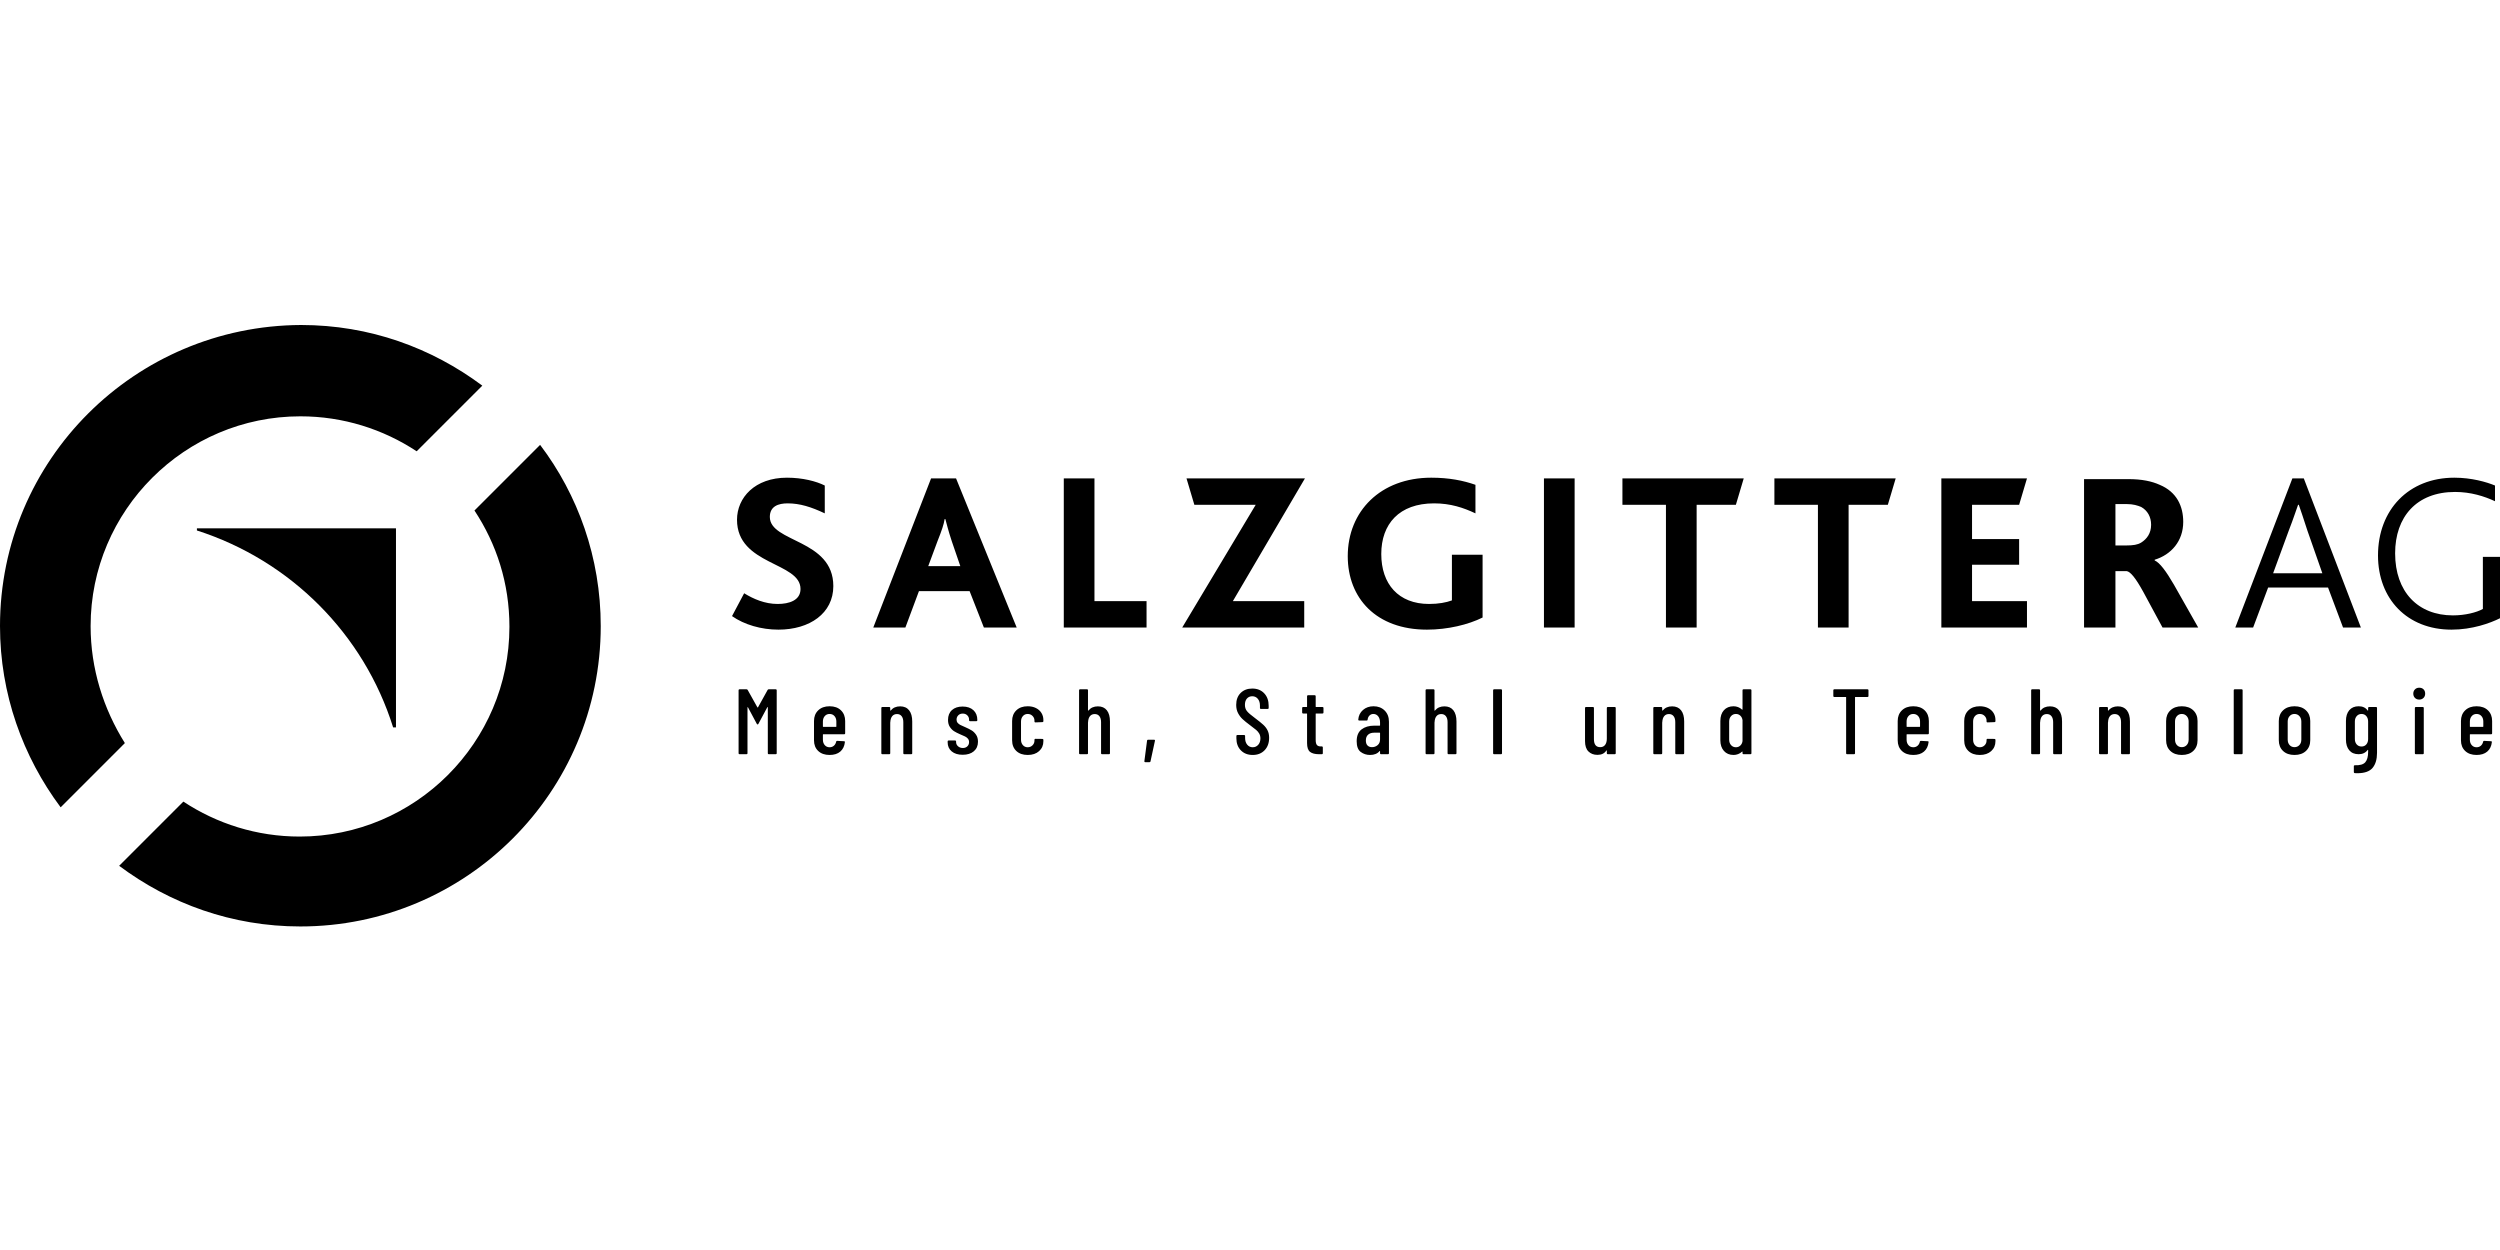
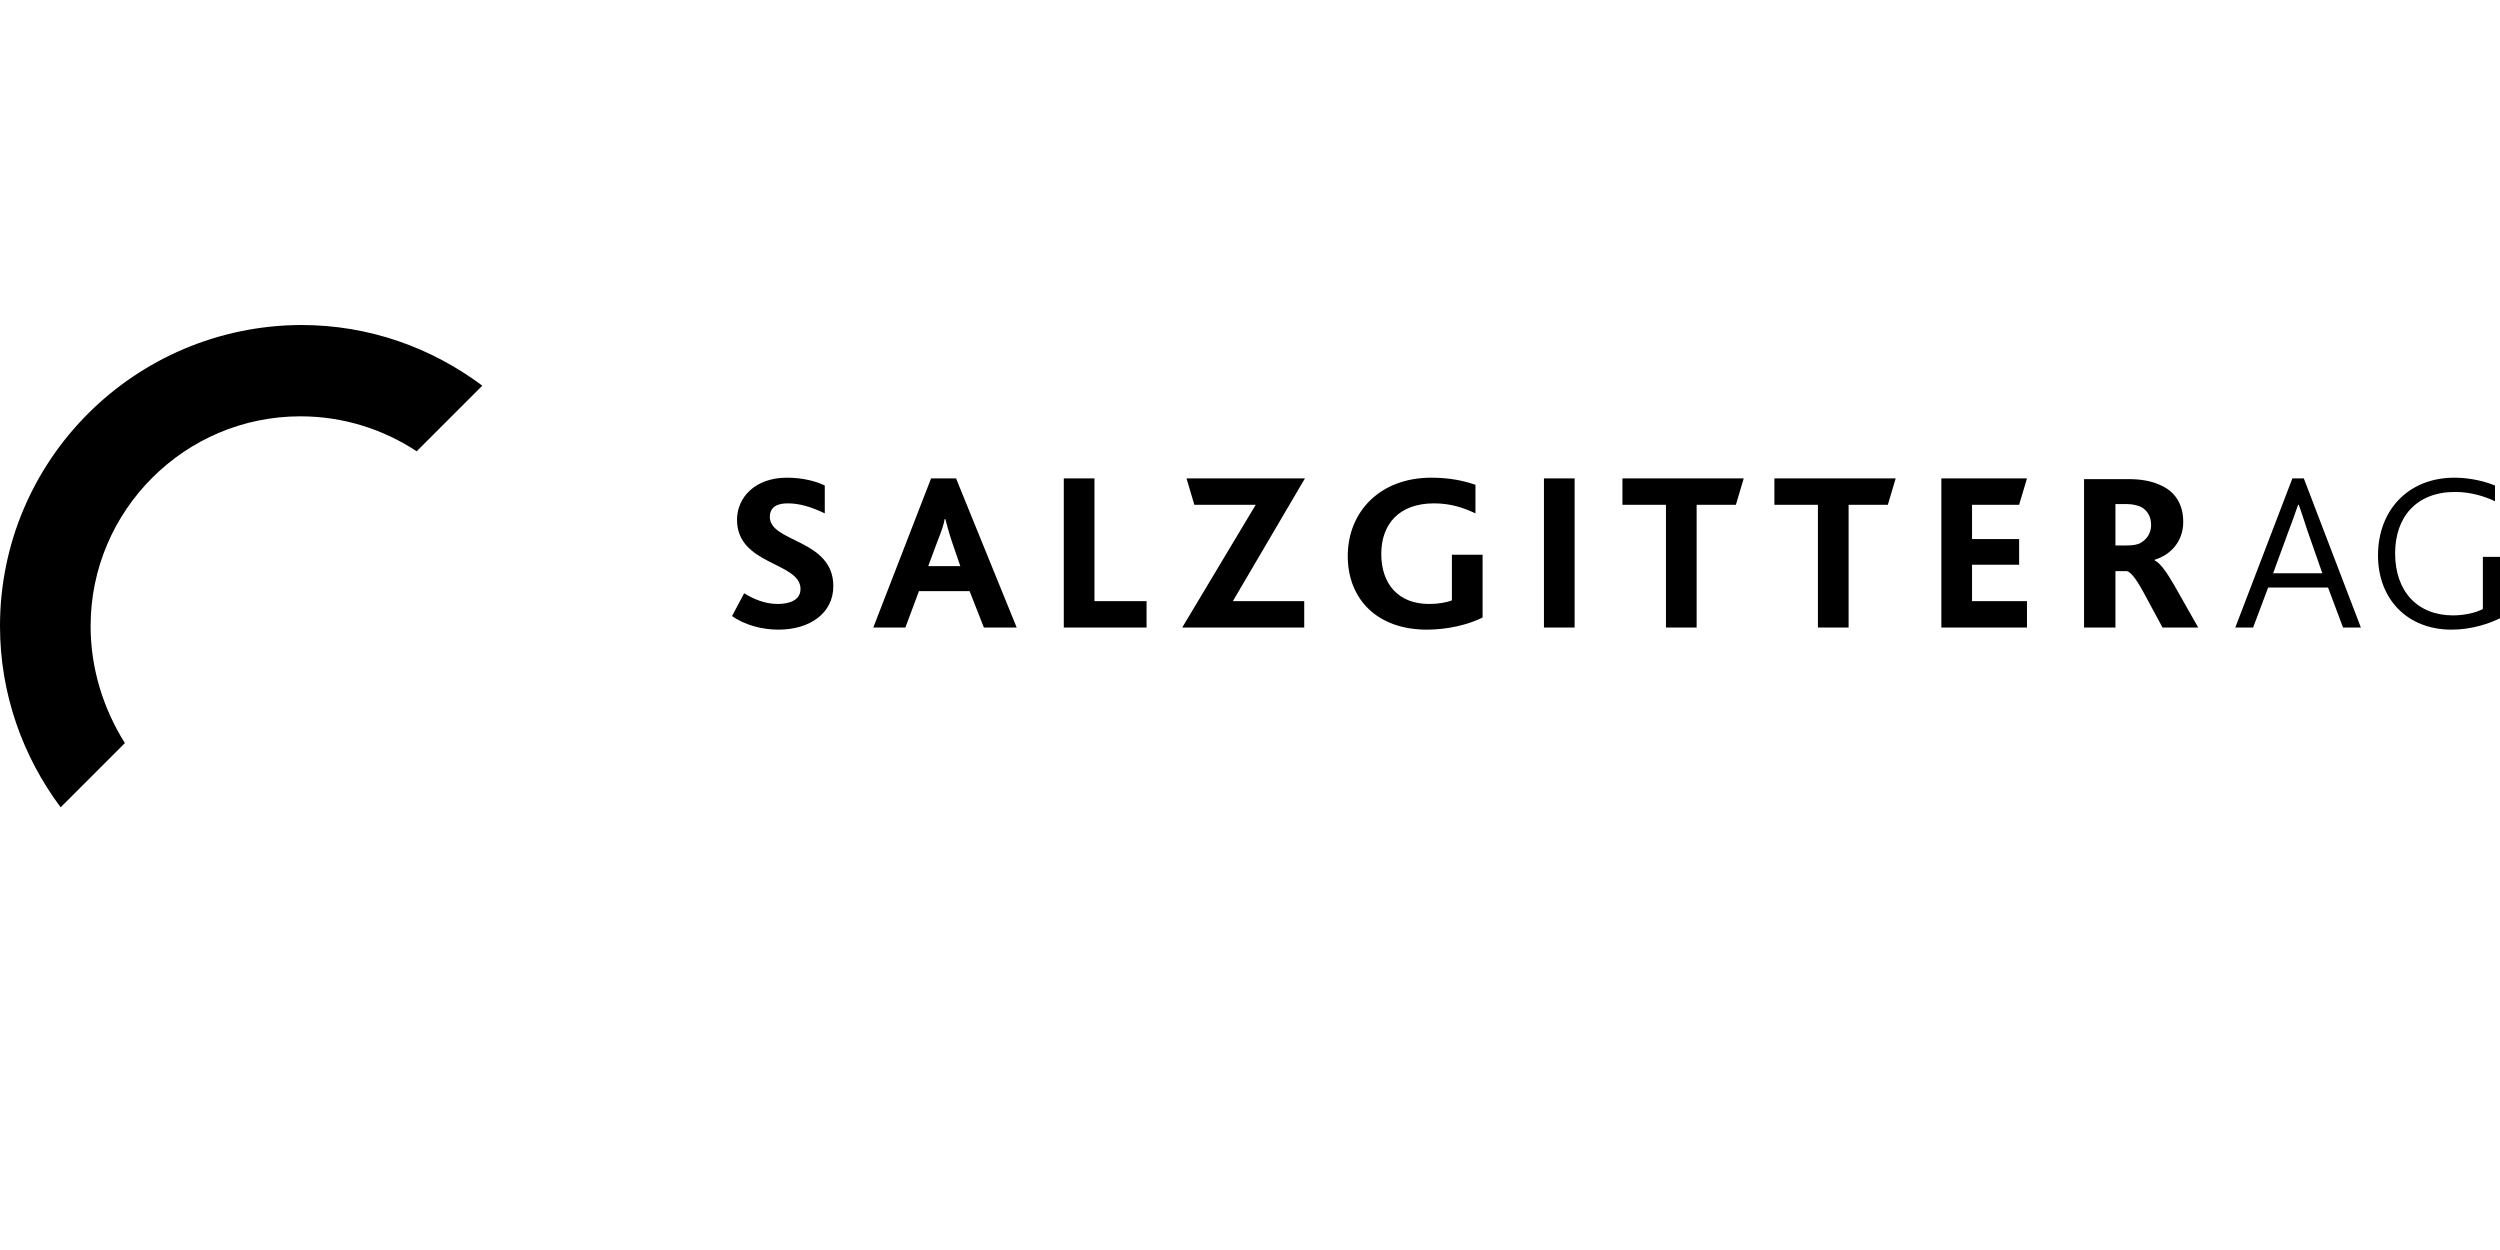
<svg xmlns="http://www.w3.org/2000/svg" width="200" height="100" viewBox="0 0 200 100" fill="none">
-   <path d="M198.63 44.55V48.717C198.116 49.002 197.203 49.231 196.233 49.231C193.436 49.231 191.61 47.347 191.61 44.265C191.61 41.354 193.322 39.356 196.404 39.356C197.66 39.356 198.744 39.699 199.6 40.098V38.842C198.916 38.557 197.717 38.215 196.347 38.215C192.694 38.215 190.24 40.783 190.24 44.436C190.24 47.918 192.58 50.372 196.119 50.372C197.774 50.372 199.201 49.858 200 49.459V44.55H198.63ZM181.849 45.863L183.105 42.438C183.505 41.411 183.676 40.84 183.847 40.383H183.904C184.075 40.84 184.247 41.411 184.589 42.438L185.788 45.863H181.849ZM178.824 50.201H180.251L181.45 47.005H186.244L187.443 50.201H188.87L184.304 38.272H183.39L178.824 50.201ZM169.235 43.694V40.326H170.148C170.662 40.326 171.005 40.441 171.29 40.555C171.804 40.84 172.089 41.354 172.089 41.982C172.089 42.667 171.747 43.123 171.29 43.409C171.005 43.58 170.662 43.637 170.091 43.637H169.235V43.694ZM169.235 50.201V45.692H170.148C170.434 45.749 170.833 46.205 171.461 47.347L173.002 50.201H175.856L173.915 46.776C173.288 45.692 172.774 45.007 172.374 44.836V44.779C173.687 44.379 174.658 43.294 174.658 41.753C174.658 40.498 174.144 39.356 172.774 38.785C172.146 38.5 171.347 38.329 170.263 38.329H166.724V50.201H169.235ZM155.308 50.201H162.158V48.089H157.763V45.178H161.53V43.123H157.763V40.383H161.53L162.158 38.272H155.308V50.201ZM145.434 50.201H147.888V40.383H151.027L151.655 38.272H141.952V40.383H145.434V50.201ZM133.276 50.201H135.731V40.383H138.87L139.498 38.272H129.794V40.383H133.276V50.201ZM123.516 50.201H125.97V38.272H123.516V50.201ZM118.607 44.379H116.153V48.032C115.696 48.203 115.068 48.317 114.326 48.317C111.872 48.317 110.502 46.719 110.502 44.322C110.502 41.925 111.929 40.269 114.726 40.269C116.039 40.269 117.066 40.612 118.036 41.069V38.785C117.066 38.443 115.925 38.215 114.498 38.215C110.445 38.215 107.82 40.897 107.82 44.493C107.82 47.861 110.103 50.372 114.155 50.372C115.81 50.372 117.466 49.973 118.607 49.402V44.379ZM94.578 50.201H104.338V48.089H98.63L104.395 38.272H94.92L95.548 40.383H100.457L94.578 50.201ZM85.103 50.201H91.724V48.089H87.557V38.272H85.103V50.201ZM74.258 45.292L75 43.294C75.342 42.438 75.514 41.925 75.571 41.525H75.628C75.742 41.925 75.856 42.438 76.141 43.294L76.826 45.292H74.258ZM69.863 50.201H72.431L73.516 47.29H77.568L78.71 50.201H81.335L76.484 38.272H74.486L69.863 50.201ZM58.562 49.288C59.532 49.973 60.902 50.372 62.272 50.372C64.783 50.372 66.666 49.059 66.666 46.89C66.666 43.123 61.587 43.409 61.587 41.354C61.587 40.498 62.272 40.269 63.014 40.269C63.984 40.269 64.897 40.555 65.982 41.069V38.842C65.297 38.5 64.212 38.215 62.956 38.215C60.388 38.215 58.961 39.813 58.961 41.582C58.961 45.235 64.041 44.95 64.041 47.119C64.041 48.032 63.128 48.317 62.215 48.317C61.187 48.317 60.274 47.918 59.532 47.461L58.562 49.288Z" fill="black" />
-   <path d="M31.45 58.192H31.678V42.267H15.753V42.438C23.231 44.836 29.11 50.715 31.45 58.192Z" fill="black" />
+   <path d="M198.63 44.55V48.717C198.116 49.002 197.203 49.231 196.233 49.231C193.436 49.231 191.61 47.347 191.61 44.265C191.61 41.354 193.322 39.356 196.404 39.356C197.66 39.356 198.744 39.699 199.6 40.098V38.842C198.916 38.557 197.717 38.215 196.347 38.215C192.694 38.215 190.24 40.783 190.24 44.436C190.24 47.918 192.58 50.372 196.119 50.372C197.774 50.372 199.201 49.858 200 49.459V44.55H198.63ZM181.849 45.863L183.105 42.438C183.505 41.411 183.676 40.84 183.847 40.383H183.904C184.075 40.84 184.247 41.411 184.589 42.438L185.788 45.863H181.849ZM178.824 50.201H180.251L181.45 47.005H186.244L187.443 50.201H188.87L184.304 38.272H183.39L178.824 50.201ZM169.235 43.694V40.326H170.148C170.662 40.326 171.005 40.441 171.29 40.555C171.804 40.84 172.089 41.354 172.089 41.982C172.089 42.667 171.747 43.123 171.29 43.409C171.005 43.58 170.662 43.637 170.091 43.637H169.235V43.694ZM169.235 50.201V45.692H170.148C170.434 45.749 170.833 46.205 171.461 47.347L173.002 50.201H175.856L173.915 46.776C173.288 45.692 172.774 45.007 172.374 44.836V44.779C173.687 44.379 174.658 43.294 174.658 41.753C174.658 40.498 174.144 39.356 172.774 38.785C172.146 38.5 171.347 38.329 170.263 38.329H166.724V50.201H169.235ZM155.308 50.201H162.158V48.089H157.763V45.178H161.53V43.123H157.763V40.383H161.53L162.158 38.272H155.308V50.201ZM145.434 50.201H147.888V40.383H151.027L151.655 38.272H141.952V40.383H145.434V50.201ZH135.731V40.383H138.87L139.498 38.272H129.794V40.383H133.276V50.201ZM123.516 50.201H125.97V38.272H123.516V50.201ZM118.607 44.379H116.153V48.032C115.696 48.203 115.068 48.317 114.326 48.317C111.872 48.317 110.502 46.719 110.502 44.322C110.502 41.925 111.929 40.269 114.726 40.269C116.039 40.269 117.066 40.612 118.036 41.069V38.785C117.066 38.443 115.925 38.215 114.498 38.215C110.445 38.215 107.82 40.897 107.82 44.493C107.82 47.861 110.103 50.372 114.155 50.372C115.81 50.372 117.466 49.973 118.607 49.402V44.379ZM94.578 50.201H104.338V48.089H98.63L104.395 38.272H94.92L95.548 40.383H100.457L94.578 50.201ZM85.103 50.201H91.724V48.089H87.557V38.272H85.103V50.201ZM74.258 45.292L75 43.294C75.342 42.438 75.514 41.925 75.571 41.525H75.628C75.742 41.925 75.856 42.438 76.141 43.294L76.826 45.292H74.258ZM69.863 50.201H72.431L73.516 47.29H77.568L78.71 50.201H81.335L76.484 38.272H74.486L69.863 50.201ZM58.562 49.288C59.532 49.973 60.902 50.372 62.272 50.372C64.783 50.372 66.666 49.059 66.666 46.89C66.666 43.123 61.587 43.409 61.587 41.354C61.587 40.498 62.272 40.269 63.014 40.269C63.984 40.269 64.897 40.555 65.982 41.069V38.842C65.297 38.5 64.212 38.215 62.956 38.215C60.388 38.215 58.961 39.813 58.961 41.582C58.961 45.235 64.041 44.95 64.041 47.119C64.041 48.032 63.128 48.317 62.215 48.317C61.187 48.317 60.274 47.918 59.532 47.461L58.562 49.288Z" fill="black" />
  <path d="M7.249 50.087C7.249 40.84 14.783 33.306 24.03 33.306C27.454 33.306 30.651 34.333 33.333 36.103L38.584 30.852C34.532 27.826 29.566 26 24.087 26C10.788 26.057 0 36.788 0 50.087C0 55.509 1.826 60.532 4.852 64.585L9.989 59.447C8.276 56.708 7.249 53.511 7.249 50.087Z" fill="black" />
-   <path d="M43.208 35.589L37.957 40.84C39.726 43.523 40.754 46.662 40.754 50.144C40.754 59.391 33.219 66.925 23.973 66.925C20.548 66.925 17.352 65.897 14.669 64.128L9.532 69.265C13.585 72.29 18.55 74.117 24.03 74.117C37.272 74.117 48.059 63.386 48.059 50.087C48.059 44.607 46.233 39.584 43.208 35.589Z" fill="black" />
-   <path d="M198.124 57.117C198.287 57.117 198.418 57.174 198.517 57.288C198.616 57.401 198.665 57.547 198.665 57.725V58.119C198.665 58.139 198.655 58.148 198.636 58.148H197.619C197.599 58.148 197.59 58.139 197.59 58.119V57.725C197.59 57.547 197.639 57.401 197.738 57.288C197.837 57.174 197.965 57.117 198.124 57.117ZM199.37 58.668V57.681C199.37 57.33 199.259 57.045 199.036 56.828C198.814 56.61 198.51 56.501 198.124 56.501C197.743 56.501 197.44 56.61 197.215 56.828C196.99 57.045 196.877 57.33 196.877 57.681V59.224C196.877 59.581 196.99 59.865 197.215 60.078C197.44 60.291 197.743 60.397 198.124 60.397C198.485 60.397 198.77 60.306 198.981 60.126C199.191 59.945 199.313 59.694 199.348 59.373C199.353 59.353 199.349 59.336 199.337 59.321C199.325 59.306 199.306 59.298 199.281 59.298L198.732 59.269C198.692 59.269 198.665 59.289 198.651 59.328C198.626 59.462 198.566 59.571 198.473 59.655C198.378 59.739 198.262 59.781 198.124 59.781C197.965 59.781 197.837 59.724 197.738 59.61C197.639 59.497 197.59 59.35 197.59 59.172V58.772C197.59 58.752 197.599 58.742 197.619 58.742H199.296C199.345 58.742 199.37 58.717 199.37 58.668ZM193.264 60.337H193.828C193.877 60.337 193.902 60.313 193.902 60.263V56.635C193.902 56.585 193.877 56.56 193.828 56.56H193.264C193.214 56.56 193.189 56.585 193.189 56.635V60.263C193.189 60.313 193.214 60.337 193.264 60.337ZM193.538 55.967C193.676 55.967 193.79 55.922 193.88 55.833C193.969 55.744 194.013 55.631 194.013 55.492C194.013 55.349 193.97 55.233 193.883 55.147C193.797 55.06 193.681 55.017 193.538 55.017C193.399 55.017 193.286 55.062 193.197 55.151C193.108 55.24 193.063 55.353 193.063 55.492C193.063 55.631 193.108 55.744 193.197 55.833C193.286 55.922 193.399 55.967 193.538 55.967ZM188.923 59.721C188.765 59.721 188.636 59.666 188.537 59.554C188.438 59.443 188.389 59.298 188.389 59.12V57.725C188.389 57.547 188.438 57.401 188.537 57.288C188.636 57.174 188.765 57.117 188.923 57.117C189.081 57.117 189.209 57.174 189.305 57.288C189.402 57.401 189.45 57.547 189.45 57.725V59.12C189.45 59.298 189.402 59.443 189.305 59.554C189.209 59.666 189.081 59.721 188.923 59.721ZM189.45 56.635V56.828C189.45 56.837 189.446 56.845 189.439 56.85C189.431 56.855 189.422 56.852 189.413 56.842C189.255 56.615 189.014 56.501 188.693 56.501C188.372 56.501 188.122 56.606 187.943 56.816C187.765 57.027 187.676 57.315 187.676 57.681V59.165C187.676 59.526 187.764 59.812 187.94 60.022C188.115 60.232 188.366 60.337 188.693 60.337C189.005 60.337 189.244 60.224 189.413 59.996C189.422 59.986 189.431 59.982 189.439 59.985C189.446 59.987 189.45 59.994 189.45 60.003V60.159C189.45 60.53 189.374 60.804 189.224 60.979C189.072 61.155 188.794 61.235 188.389 61.22C188.334 61.22 188.307 61.245 188.307 61.294V61.769C188.307 61.819 188.332 61.846 188.381 61.851L188.582 61.858C189.16 61.858 189.568 61.716 189.806 61.431C190.043 61.147 190.162 60.745 190.162 60.226V56.635C190.162 56.585 190.138 56.56 190.088 56.56H189.524C189.474 56.56 189.45 56.585 189.45 56.635ZM183.558 59.773C183.4 59.773 183.27 59.717 183.169 59.607C183.067 59.495 183.016 59.348 183.016 59.165V57.725C183.016 57.547 183.067 57.401 183.169 57.288C183.27 57.174 183.4 57.117 183.558 57.117C183.716 57.117 183.848 57.174 183.951 57.288C184.055 57.401 184.107 57.547 184.107 57.725V59.165C184.107 59.348 184.055 59.495 183.951 59.607C183.848 59.717 183.716 59.773 183.558 59.773ZM183.558 60.397C183.944 60.397 184.251 60.289 184.478 60.074C184.706 59.859 184.82 59.573 184.82 59.217V57.681C184.82 57.33 184.706 57.045 184.478 56.828C184.251 56.61 183.944 56.501 183.558 56.501C183.177 56.501 182.873 56.61 182.645 56.828C182.418 57.045 182.304 57.33 182.304 57.681V59.217C182.304 59.573 182.417 59.859 182.642 60.074C182.867 60.289 183.172 60.397 183.558 60.397ZM178.772 60.337H179.336C179.386 60.337 179.41 60.313 179.41 60.263V55.217C179.41 55.168 179.386 55.143 179.336 55.143H178.772C178.723 55.143 178.698 55.168 178.698 55.217V60.263C178.698 60.313 178.723 60.337 178.772 60.337ZM174.543 59.773C174.385 59.773 174.254 59.717 174.153 59.607C174.052 59.495 174.001 59.348 174.001 59.165V57.725C174.001 57.547 174.052 57.401 174.153 57.288C174.254 57.174 174.385 57.117 174.543 57.117C174.701 57.117 174.832 57.174 174.936 57.288C175.04 57.401 175.092 57.547 175.092 57.725V59.165C175.092 59.348 175.04 59.495 174.936 59.607C174.832 59.717 174.701 59.773 174.543 59.773ZM174.543 60.397C174.929 60.397 175.236 60.289 175.463 60.074C175.691 59.859 175.804 59.573 175.804 59.217V57.681C175.804 57.33 175.691 57.045 175.463 56.828C175.236 56.61 174.929 56.501 174.543 56.501C174.162 56.501 173.858 56.61 173.63 56.828C173.403 57.045 173.289 57.33 173.289 57.681V59.217C173.289 59.573 173.401 59.859 173.627 60.074C173.852 60.289 174.157 60.397 174.543 60.397ZM169.43 56.508C169.109 56.508 168.859 56.618 168.681 56.835C168.671 56.85 168.661 56.856 168.651 56.853C168.641 56.851 168.636 56.845 168.636 56.835V56.635C168.636 56.585 168.612 56.56 168.562 56.56H167.998C167.949 56.56 167.924 56.585 167.924 56.635V60.263C167.924 60.313 167.949 60.337 167.998 60.337H168.562C168.612 60.337 168.636 60.313 168.636 60.263V57.807C168.641 57.807 168.644 57.792 168.644 57.763C168.654 57.56 168.704 57.402 168.796 57.292C168.887 57.18 169.015 57.124 169.178 57.124C169.337 57.124 169.46 57.181 169.549 57.295C169.638 57.409 169.683 57.57 169.683 57.777V60.263C169.683 60.313 169.708 60.337 169.757 60.337H170.321C170.37 60.337 170.395 60.313 170.395 60.263V57.718C170.395 57.332 170.312 57.034 170.147 56.824C169.981 56.614 169.742 56.508 169.43 56.508ZM163.999 56.508C163.677 56.508 163.428 56.618 163.25 56.835C163.24 56.85 163.23 56.856 163.22 56.853C163.21 56.851 163.205 56.845 163.205 56.835V55.217C163.205 55.168 163.18 55.143 163.131 55.143H162.567C162.518 55.143 162.493 55.168 162.493 55.217V60.263C162.493 60.313 162.518 60.337 162.567 60.337H163.131C163.18 60.337 163.205 60.313 163.205 60.263V57.807C163.21 57.807 163.213 57.792 163.213 57.763C163.223 57.56 163.273 57.402 163.365 57.292C163.456 57.18 163.584 57.124 163.747 57.124C163.905 57.124 164.029 57.181 164.118 57.295C164.207 57.409 164.252 57.57 164.252 57.777V60.263C164.252 60.313 164.276 60.337 164.326 60.337H164.89C164.939 60.337 164.964 60.313 164.964 60.263V57.718C164.964 57.332 164.881 57.034 164.715 56.824C164.55 56.614 164.311 56.508 163.999 56.508ZM158.382 60.397C158.763 60.397 159.067 60.294 159.295 60.089C159.522 59.883 159.636 59.62 159.636 59.298V59.187C159.636 59.138 159.611 59.113 159.562 59.113L158.998 59.106C158.949 59.106 158.924 59.13 158.924 59.18V59.254C158.924 59.397 158.872 59.521 158.768 59.625C158.664 59.729 158.535 59.781 158.382 59.781C158.224 59.781 158.095 59.724 157.996 59.61C157.897 59.497 157.848 59.35 157.848 59.172V57.725C157.848 57.547 157.897 57.401 157.996 57.288C158.095 57.174 158.224 57.117 158.382 57.117C158.535 57.117 158.664 57.169 158.768 57.273C158.872 57.377 158.924 57.501 158.924 57.644V57.718C158.924 57.768 158.949 57.792 158.998 57.792L159.562 57.77C159.611 57.77 159.636 57.745 159.636 57.696V57.599C159.636 57.392 159.586 57.205 159.484 57.039C159.382 56.873 159.237 56.742 159.046 56.645C158.855 56.549 158.635 56.501 158.382 56.501C158.001 56.501 157.698 56.61 157.473 56.828C157.248 57.045 157.136 57.33 157.136 57.681V59.217C157.136 59.578 157.248 59.865 157.473 60.078C157.698 60.291 158.001 60.397 158.382 60.397ZM153.062 57.117C153.225 57.117 153.356 57.174 153.455 57.288C153.554 57.401 153.604 57.547 153.604 57.725V58.119C153.604 58.139 153.594 58.148 153.574 58.148H152.558C152.538 58.148 152.528 58.139 152.528 58.119V57.725C152.528 57.547 152.577 57.401 152.676 57.288C152.775 57.174 152.903 57.117 153.062 57.117ZM154.309 58.668V57.681C154.309 57.33 154.197 57.045 153.975 56.828C153.752 56.61 153.448 56.501 153.062 56.501C152.681 56.501 152.378 56.61 152.153 56.828C151.928 57.045 151.816 57.33 151.816 57.681V59.224C151.816 59.581 151.928 59.865 152.153 60.078C152.378 60.291 152.681 60.397 153.062 60.397C153.423 60.397 153.709 60.306 153.919 60.126C154.129 59.945 154.252 59.694 154.286 59.373C154.291 59.353 154.288 59.336 154.275 59.321C154.263 59.306 154.244 59.298 154.22 59.298L153.671 59.269C153.631 59.269 153.604 59.289 153.589 59.328C153.564 59.462 153.504 59.571 153.411 59.655C153.317 59.739 153.2 59.781 153.062 59.781C152.903 59.781 152.775 59.724 152.676 59.61C152.577 59.497 152.528 59.35 152.528 59.172V58.772C152.528 58.752 152.538 58.742 152.558 58.742H154.234C154.284 58.742 154.309 58.717 154.309 58.668ZM149.404 55.143H146.74C146.691 55.143 146.666 55.168 146.666 55.217V55.685C146.666 55.735 146.691 55.759 146.74 55.759H147.66C147.68 55.759 147.69 55.769 147.69 55.789V60.263C147.69 60.313 147.715 60.337 147.764 60.337H148.328C148.377 60.337 148.402 60.313 148.402 60.263V55.789C148.402 55.769 148.412 55.759 148.432 55.759H149.404C149.453 55.759 149.478 55.735 149.478 55.685V55.217C149.478 55.168 149.453 55.143 149.404 55.143ZM138.875 59.781C138.716 59.781 138.587 59.724 138.485 59.61C138.384 59.497 138.333 59.35 138.333 59.172V57.725C138.333 57.547 138.384 57.401 138.485 57.288C138.587 57.174 138.716 57.117 138.875 57.117C139.013 57.117 139.131 57.163 139.227 57.254C139.324 57.346 139.382 57.466 139.402 57.614V59.284C139.382 59.432 139.324 59.552 139.227 59.643C139.131 59.735 139.013 59.781 138.875 59.781ZM139.402 55.217V56.753C139.402 56.763 139.398 56.77 139.39 56.776C139.383 56.781 139.374 56.778 139.365 56.768C139.27 56.679 139.164 56.612 139.046 56.568C138.927 56.523 138.808 56.501 138.689 56.501C138.363 56.501 138.104 56.606 137.914 56.816C137.724 57.027 137.628 57.315 137.628 57.681V59.224C137.628 59.575 137.724 59.859 137.914 60.074C138.104 60.289 138.363 60.397 138.689 60.397C138.808 60.397 138.927 60.374 139.046 60.33C139.164 60.285 139.27 60.219 139.365 60.13C139.374 60.12 139.383 60.117 139.39 60.122C139.398 60.127 139.402 60.135 139.402 60.144V60.263C139.402 60.313 139.426 60.337 139.476 60.337H140.04C140.089 60.337 140.114 60.313 140.114 60.263V55.217C140.114 55.168 140.089 55.143 140.04 55.143H139.476C139.426 55.143 139.402 55.168 139.402 55.217ZM133.77 56.508C133.448 56.508 133.199 56.618 133.02 56.835C133.01 56.85 133 56.856 132.991 56.853C132.98 56.851 132.976 56.845 132.976 56.835V56.635C132.976 56.585 132.951 56.56 132.902 56.56H132.338C132.288 56.56 132.264 56.585 132.264 56.635V60.263C132.264 60.313 132.288 60.337 132.338 60.337H132.902C132.951 60.337 132.976 60.313 132.976 60.263V57.807C132.98 57.807 132.983 57.792 132.983 57.763C132.993 57.56 133.044 57.402 133.135 57.292C133.227 57.18 133.354 57.124 133.518 57.124C133.676 57.124 133.8 57.181 133.889 57.295C133.978 57.409 134.022 57.57 134.022 57.777V60.263C134.022 60.313 134.047 60.337 134.096 60.337H134.66C134.709 60.337 134.734 60.313 134.734 60.263V57.718C134.734 57.332 134.652 57.034 134.486 56.824C134.32 56.614 134.081 56.508 133.77 56.508ZM128.546 56.635V59.091C128.546 59.304 128.5 59.47 128.409 59.591C128.317 59.713 128.188 59.773 128.019 59.773C127.683 59.773 127.515 59.56 127.515 59.135V56.635C127.515 56.585 127.49 56.56 127.441 56.56H126.877C126.827 56.56 126.802 56.585 126.802 56.635V59.291C126.802 59.662 126.894 59.938 127.077 60.118C127.26 60.299 127.5 60.389 127.797 60.389C128.123 60.389 128.361 60.273 128.509 60.041C128.519 60.031 128.528 60.026 128.535 60.026C128.543 60.026 128.546 60.033 128.546 60.048V60.263C128.546 60.313 128.571 60.337 128.62 60.337H129.184C129.234 60.337 129.258 60.313 129.258 60.263V56.635C129.258 56.585 129.234 56.56 129.184 56.56H128.62C128.571 56.56 128.546 56.585 128.546 56.635ZM119.523 60.337H120.087C120.137 60.337 120.161 60.313 120.161 60.263V55.217C120.161 55.168 120.137 55.143 120.087 55.143H119.523C119.474 55.143 119.449 55.168 119.449 55.217V60.263C119.449 60.313 119.474 60.337 119.523 60.337ZM115.554 56.508C115.232 56.508 114.982 56.618 114.804 56.835C114.794 56.85 114.785 56.856 114.774 56.853C114.765 56.851 114.76 56.845 114.76 56.835V55.217C114.76 55.168 114.735 55.143 114.685 55.143H114.121C114.072 55.143 114.047 55.168 114.047 55.217V60.263C114.047 60.313 114.072 60.337 114.121 60.337H114.685C114.735 60.337 114.76 60.313 114.76 60.263V57.807C114.765 57.807 114.767 57.792 114.767 57.763C114.777 57.56 114.827 57.402 114.919 57.292C115.011 57.18 115.138 57.124 115.301 57.124C115.46 57.124 115.583 57.181 115.672 57.295C115.761 57.409 115.806 57.57 115.806 57.777V60.263C115.806 60.313 115.831 60.337 115.88 60.337H116.444C116.494 60.337 116.518 60.313 116.518 60.263V57.718C116.518 57.332 116.435 57.034 116.27 56.824C116.104 56.614 115.865 56.508 115.554 56.508ZM109.758 59.773C109.61 59.773 109.491 59.729 109.402 59.64C109.313 59.551 109.269 59.417 109.269 59.239C109.269 59.036 109.328 58.882 109.447 58.775C109.565 58.669 109.724 58.616 109.922 58.616H110.374C110.394 58.616 110.404 58.626 110.404 58.645V59.15C110.404 59.348 110.34 59.501 110.211 59.61C110.083 59.719 109.932 59.773 109.758 59.773ZM109.885 56.501C109.548 56.501 109.266 56.6 109.039 56.798C108.811 56.996 108.685 57.253 108.66 57.57C108.66 57.619 108.685 57.644 108.734 57.644H109.335C109.385 57.644 109.41 57.619 109.41 57.57C109.425 57.436 109.474 57.327 109.558 57.243C109.643 57.159 109.746 57.117 109.87 57.117C110.028 57.117 110.157 57.18 110.256 57.306C110.355 57.432 110.404 57.599 110.404 57.807V58.022C110.404 58.042 110.394 58.052 110.374 58.052H109.944C109.524 58.052 109.184 58.152 108.924 58.352C108.664 58.553 108.534 58.868 108.534 59.298C108.534 59.709 108.642 59.995 108.857 60.155C109.072 60.316 109.321 60.397 109.603 60.397C109.939 60.397 110.194 60.293 110.367 60.085C110.377 60.075 110.386 60.072 110.393 60.078C110.401 60.083 110.404 60.09 110.404 60.1V60.263C110.404 60.313 110.429 60.337 110.478 60.337H111.042C111.092 60.337 111.116 60.313 111.116 60.263V57.74C111.116 57.369 111.002 57.07 110.772 56.842C110.542 56.615 110.246 56.501 109.885 56.501ZM105.878 57.006V56.635C105.878 56.585 105.853 56.56 105.804 56.56H105.285C105.265 56.56 105.255 56.551 105.255 56.531V55.692C105.255 55.643 105.23 55.618 105.181 55.618H104.639C104.589 55.618 104.565 55.643 104.565 55.692V56.531C104.565 56.551 104.555 56.56 104.535 56.56H104.246C104.196 56.56 104.172 56.585 104.172 56.635V57.006C104.172 57.055 104.196 57.08 104.246 57.08H104.535C104.555 57.08 104.565 57.09 104.565 57.11V59.447C104.565 59.793 104.645 60.028 104.806 60.152C104.967 60.276 105.205 60.337 105.522 60.337H105.752C105.801 60.337 105.826 60.313 105.826 60.263V59.788C105.826 59.739 105.801 59.714 105.752 59.714H105.685C105.537 59.719 105.428 59.683 105.359 59.607C105.289 59.53 105.255 59.393 105.255 59.195V57.11C105.255 57.09 105.265 57.08 105.285 57.08H105.804C105.853 57.08 105.878 57.055 105.878 57.006ZM100.217 60.397C100.607 60.397 100.924 60.272 101.167 60.022C101.409 59.772 101.53 59.44 101.53 59.024C101.53 58.796 101.489 58.6 101.407 58.434C101.326 58.268 101.209 58.116 101.059 57.978C100.908 57.839 100.684 57.659 100.387 57.436C100.076 57.208 99.865 57.027 99.757 56.89C99.648 56.755 99.594 56.588 99.594 56.39C99.594 56.172 99.648 56.003 99.757 55.881C99.865 55.76 100.006 55.7 100.18 55.7C100.362 55.7 100.511 55.768 100.625 55.904C100.738 56.04 100.796 56.219 100.796 56.442V56.642C100.796 56.692 100.82 56.716 100.87 56.716H101.419C101.468 56.716 101.493 56.692 101.493 56.642V56.457C101.493 56.046 101.373 55.715 101.133 55.462C100.893 55.21 100.575 55.084 100.18 55.084C99.798 55.084 99.49 55.202 99.252 55.437C99.015 55.671 98.896 55.989 98.896 56.39C98.896 56.642 98.945 56.862 99.044 57.05C99.143 57.238 99.264 57.399 99.408 57.532C99.551 57.666 99.749 57.827 100.002 58.015C100.229 58.183 100.393 58.31 100.495 58.397C100.596 58.483 100.678 58.581 100.74 58.69C100.801 58.799 100.833 58.925 100.833 59.069C100.833 59.281 100.774 59.453 100.658 59.584C100.542 59.715 100.395 59.781 100.217 59.781C100.039 59.781 99.892 59.713 99.779 59.577C99.665 59.441 99.608 59.259 99.608 59.031V58.876C99.608 58.826 99.583 58.801 99.534 58.801H98.985C98.935 58.801 98.911 58.826 98.911 58.876V59.069C98.911 59.464 99.031 59.784 99.27 60.029C99.51 60.274 99.826 60.397 100.217 60.397ZM91.624 60.975H91.958C92.007 60.975 92.035 60.953 92.04 60.909L92.396 59.261C92.406 59.207 92.383 59.18 92.329 59.18H91.839C91.795 59.18 91.77 59.202 91.765 59.247L91.55 60.894C91.545 60.914 91.55 60.932 91.565 60.949C91.58 60.967 91.599 60.975 91.624 60.975ZM87.833 56.508C87.511 56.508 87.261 56.618 87.083 56.835C87.073 56.85 87.063 56.856 87.053 56.853C87.043 56.851 87.039 56.845 87.039 56.835V55.217C87.039 55.168 87.013 55.143 86.964 55.143H86.4C86.351 55.143 86.326 55.168 86.326 55.217V60.263C86.326 60.313 86.351 60.337 86.4 60.337H86.964C87.013 60.337 87.039 60.313 87.039 60.263V57.807C87.043 57.807 87.046 57.792 87.046 57.763C87.056 57.56 87.107 57.402 87.198 57.292C87.289 57.18 87.417 57.124 87.58 57.124C87.738 57.124 87.862 57.181 87.951 57.295C88.04 57.409 88.085 57.57 88.085 57.777V60.263C88.085 60.313 88.109 60.337 88.159 60.337H88.723C88.772 60.337 88.797 60.313 88.797 60.263V57.718C88.797 57.332 88.714 57.034 88.548 56.824C88.383 56.614 88.144 56.508 87.833 56.508ZM82.216 60.397C82.596 60.397 82.9 60.294 83.128 60.089C83.355 59.883 83.47 59.62 83.47 59.298V59.187C83.47 59.138 83.445 59.113 83.395 59.113L82.831 59.106C82.782 59.106 82.757 59.13 82.757 59.18V59.254C82.757 59.397 82.705 59.521 82.601 59.625C82.498 59.729 82.368 59.781 82.216 59.781C82.057 59.781 81.928 59.724 81.83 59.61C81.73 59.497 81.681 59.35 81.681 59.172V57.725C81.681 57.547 81.73 57.401 81.83 57.288C81.928 57.174 82.057 57.117 82.216 57.117C82.368 57.117 82.498 57.169 82.601 57.273C82.705 57.377 82.757 57.501 82.757 57.644V57.718C82.757 57.768 82.782 57.792 82.831 57.792L83.395 57.77C83.445 57.77 83.47 57.745 83.47 57.696V57.599C83.47 57.392 83.419 57.205 83.317 57.039C83.216 56.873 83.07 56.742 82.879 56.645C82.689 56.549 82.468 56.501 82.216 56.501C81.834 56.501 81.531 56.61 81.306 56.828C81.081 57.045 80.969 57.33 80.969 57.681V59.217C80.969 59.578 81.081 59.865 81.306 60.078C81.531 60.291 81.834 60.397 82.216 60.397ZM77.014 60.382C77.39 60.382 77.688 60.288 77.908 60.1C78.128 59.912 78.238 59.657 78.238 59.336C78.238 59.113 78.188 58.928 78.086 58.779C77.985 58.631 77.867 58.515 77.734 58.434C77.6 58.352 77.432 58.267 77.229 58.178C77.046 58.099 76.912 58.038 76.829 57.997C76.744 57.954 76.673 57.898 76.613 57.829C76.554 57.76 76.524 57.673 76.524 57.57C76.524 57.436 76.569 57.322 76.658 57.228C76.747 57.134 76.868 57.087 77.022 57.087C77.17 57.087 77.291 57.134 77.385 57.228C77.479 57.322 77.526 57.436 77.526 57.57V57.622C77.526 57.671 77.551 57.696 77.6 57.696H78.112C78.161 57.696 78.186 57.671 78.186 57.622V57.599C78.186 57.268 78.081 57.006 77.871 56.813C77.661 56.62 77.373 56.523 77.007 56.523C76.65 56.523 76.367 56.618 76.157 56.805C75.947 56.993 75.842 57.256 75.842 57.592C75.842 57.82 75.891 58.007 75.99 58.156C76.089 58.304 76.201 58.418 76.327 58.497C76.454 58.577 76.613 58.658 76.806 58.742C76.984 58.816 77.117 58.874 77.203 58.917C77.29 58.958 77.365 59.017 77.43 59.091C77.493 59.165 77.526 59.256 77.526 59.365C77.526 59.504 77.48 59.618 77.388 59.707C77.297 59.796 77.177 59.84 77.029 59.84C76.875 59.84 76.747 59.794 76.643 59.703C76.539 59.611 76.487 59.499 76.487 59.365V59.313C76.487 59.264 76.462 59.239 76.413 59.239H75.886C75.837 59.239 75.812 59.264 75.812 59.313V59.38C75.812 59.687 75.919 59.93 76.135 60.111C76.35 60.292 76.643 60.382 77.014 60.382ZM72.013 56.508C71.691 56.508 71.442 56.618 71.263 56.835C71.253 56.85 71.243 56.856 71.234 56.853C71.224 56.851 71.219 56.845 71.219 56.835V56.635C71.219 56.585 71.194 56.56 71.145 56.56H70.581C70.531 56.56 70.507 56.585 70.507 56.635V60.263C70.507 60.313 70.531 60.337 70.581 60.337H71.145C71.194 60.337 71.219 60.313 71.219 60.263V57.807C71.224 57.807 71.226 57.792 71.226 57.763C71.236 57.56 71.287 57.402 71.378 57.292C71.47 57.18 71.597 57.124 71.761 57.124C71.919 57.124 72.043 57.181 72.132 57.295C72.221 57.409 72.265 57.57 72.265 57.777V60.263C72.265 60.313 72.29 60.337 72.339 60.337H72.903C72.952 60.337 72.978 60.313 72.978 60.263V57.718C72.978 57.332 72.895 57.034 72.729 56.824C72.563 56.614 72.325 56.508 72.013 56.508ZM66.366 57.117C66.529 57.117 66.661 57.174 66.76 57.288C66.858 57.401 66.908 57.547 66.908 57.725V58.119C66.908 58.139 66.898 58.148 66.878 58.148H65.862C65.842 58.148 65.832 58.139 65.832 58.119V57.725C65.832 57.547 65.882 57.401 65.98 57.288C66.079 57.174 66.208 57.117 66.366 57.117ZM67.613 58.668V57.681C67.613 57.33 67.501 57.045 67.279 56.828C67.056 56.61 66.752 56.501 66.366 56.501C65.986 56.501 65.682 56.61 65.457 56.828C65.232 57.045 65.12 57.33 65.12 57.681V59.224C65.12 59.581 65.232 59.865 65.457 60.078C65.682 60.291 65.986 60.397 66.366 60.397C66.728 60.397 67.013 60.306 67.223 60.126C67.434 59.945 67.556 59.694 67.591 59.373C67.596 59.353 67.592 59.336 67.579 59.321C67.567 59.306 67.548 59.298 67.524 59.298L66.975 59.269C66.935 59.269 66.908 59.289 66.893 59.328C66.868 59.462 66.809 59.571 66.715 59.655C66.621 59.739 66.505 59.781 66.366 59.781C66.208 59.781 66.079 59.724 65.98 59.61C65.882 59.497 65.832 59.35 65.832 59.172V58.772C65.832 58.752 65.842 58.742 65.862 58.742H67.539C67.588 58.742 67.613 58.717 67.613 58.668ZM61.41 55.195L60.638 56.59C60.633 56.595 60.625 56.598 60.616 56.598C60.606 56.598 60.599 56.595 60.593 56.59L59.814 55.195C59.79 55.16 59.76 55.143 59.725 55.143H59.161C59.112 55.143 59.087 55.168 59.087 55.217V60.263C59.087 60.313 59.112 60.337 59.161 60.337H59.725C59.775 60.337 59.799 60.313 59.799 60.263V56.59C59.799 56.575 59.803 56.568 59.811 56.568C59.818 56.568 59.827 56.573 59.837 56.583L60.541 57.904C60.556 57.938 60.579 57.956 60.608 57.956C60.638 57.956 60.66 57.938 60.675 57.904L61.387 56.575C61.397 56.566 61.406 56.56 61.414 56.56C61.421 56.56 61.425 56.568 61.425 56.583V60.263C61.425 60.313 61.449 60.337 61.499 60.337H62.063C62.112 60.337 62.137 60.313 62.137 60.263V55.217C62.137 55.168 62.112 55.143 62.063 55.143H61.499C61.459 55.143 61.43 55.16 61.41 55.195Z" fill="black" />
</svg>